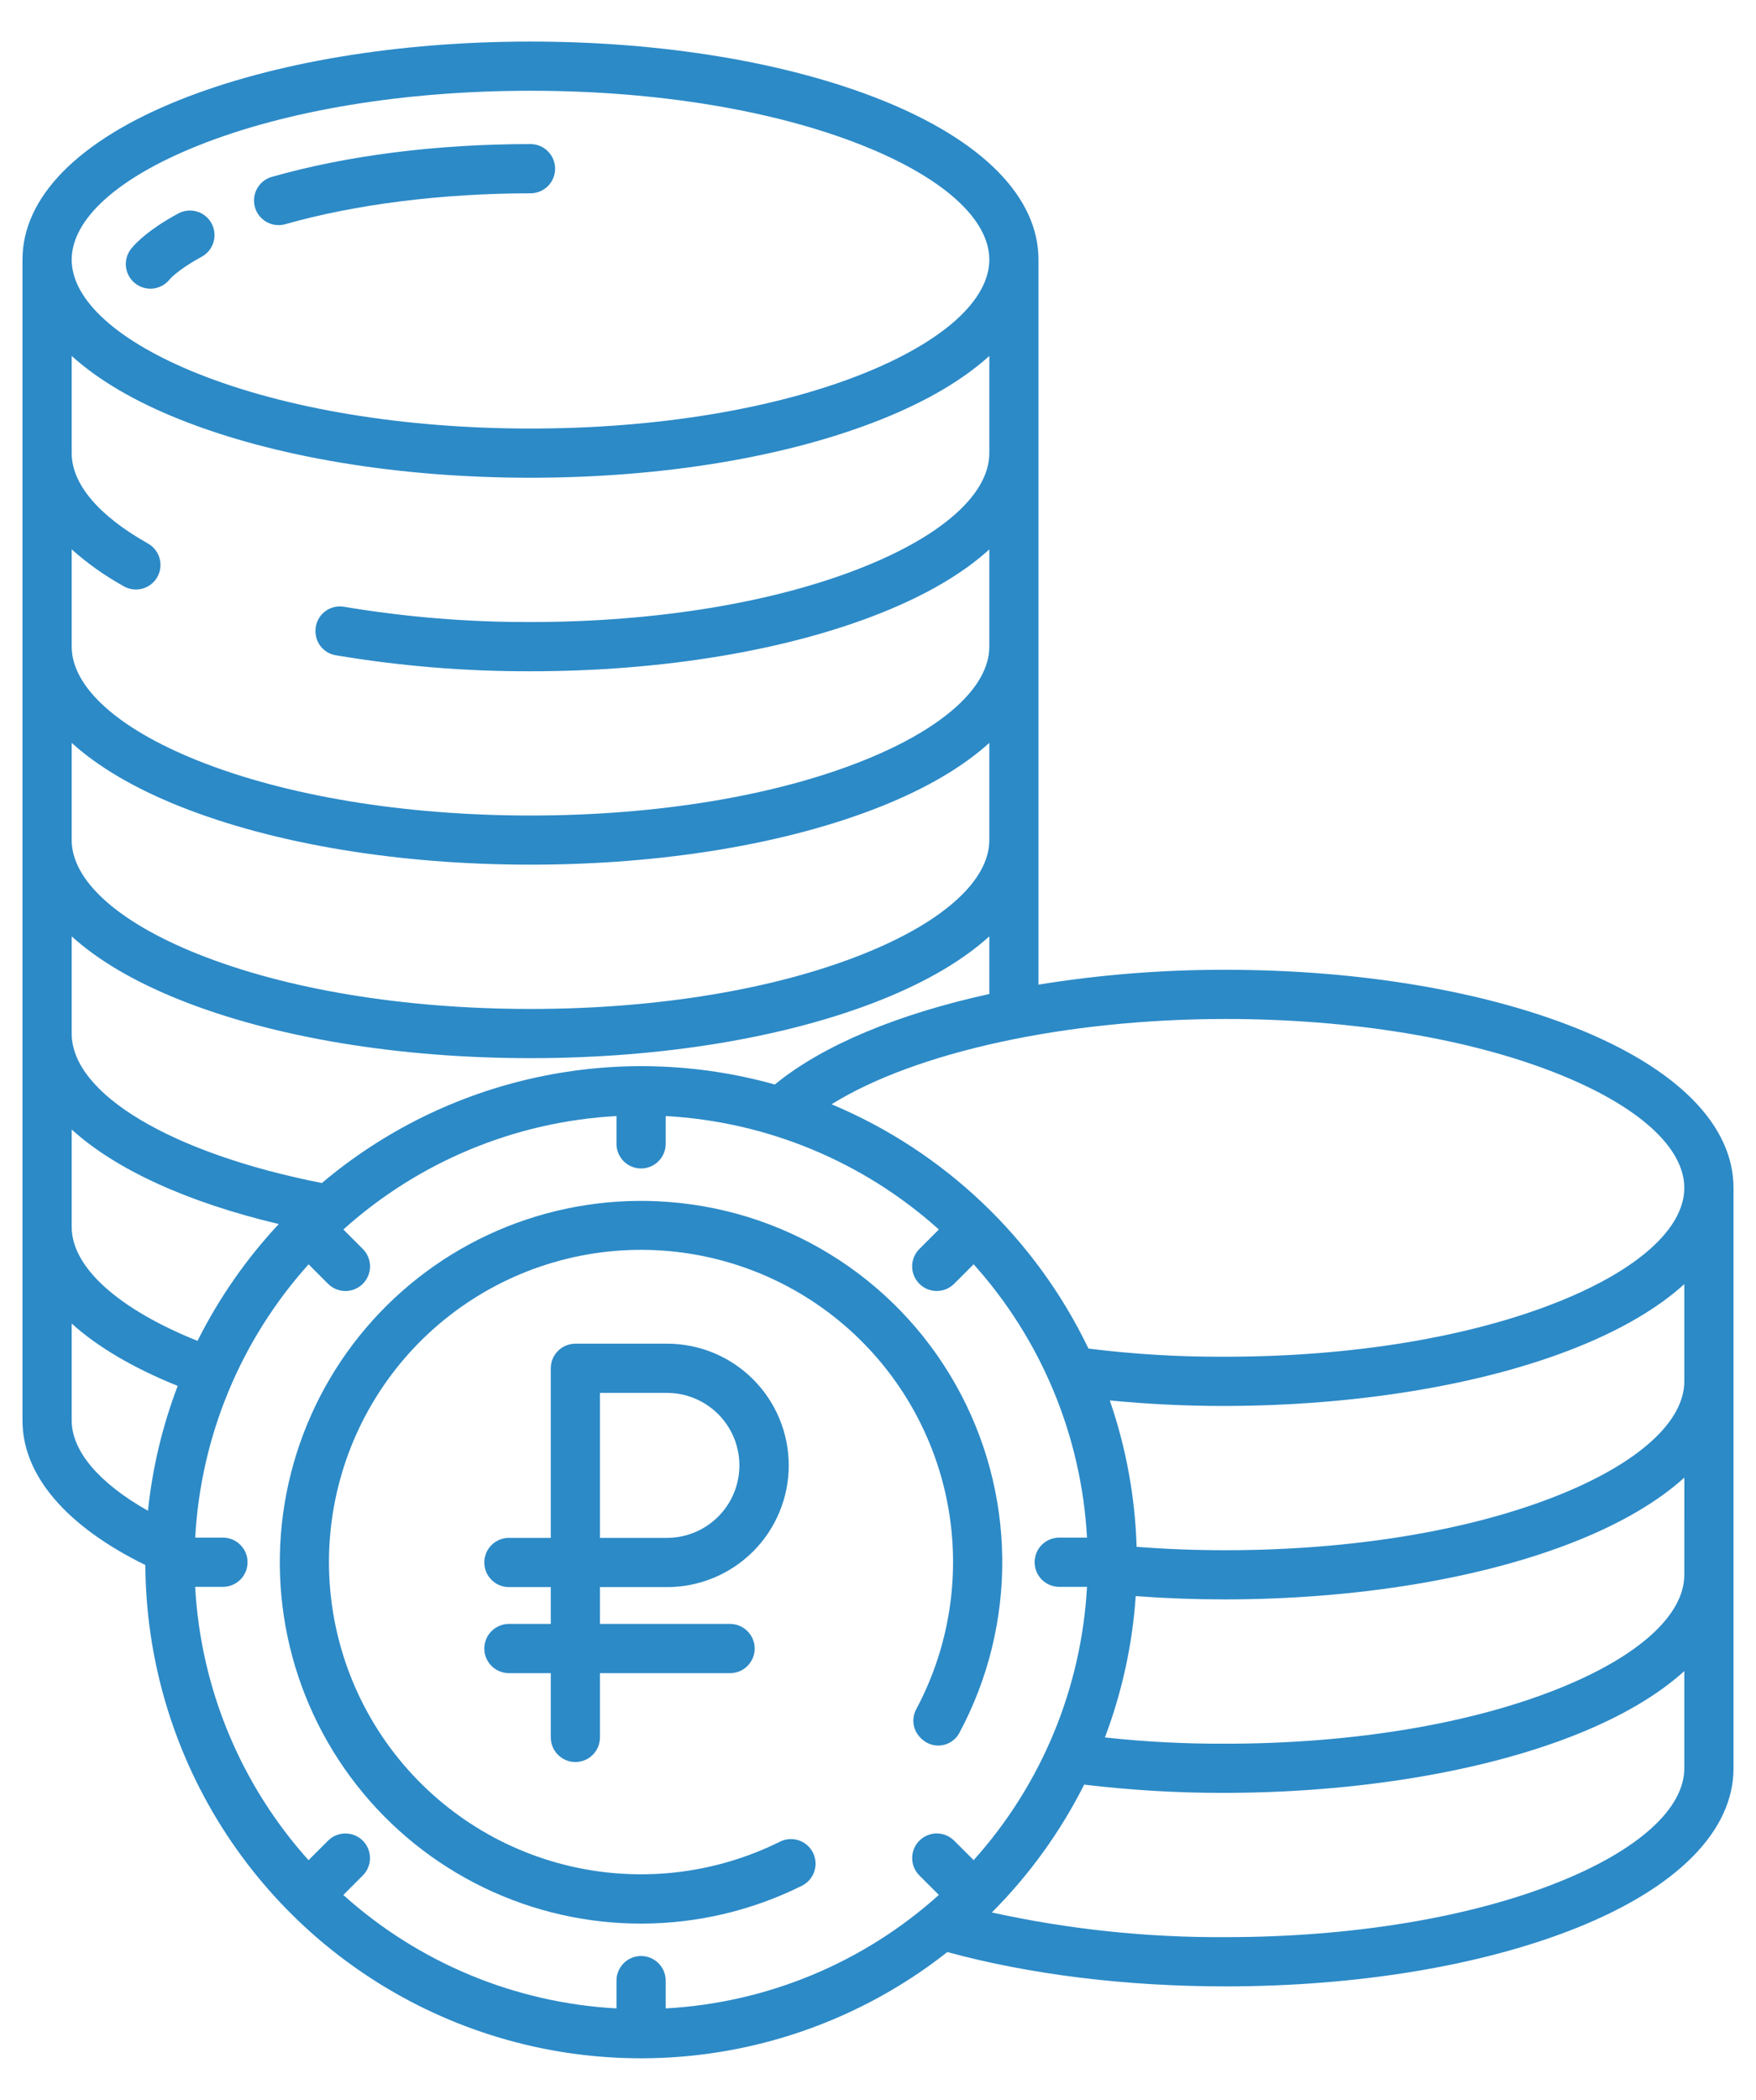
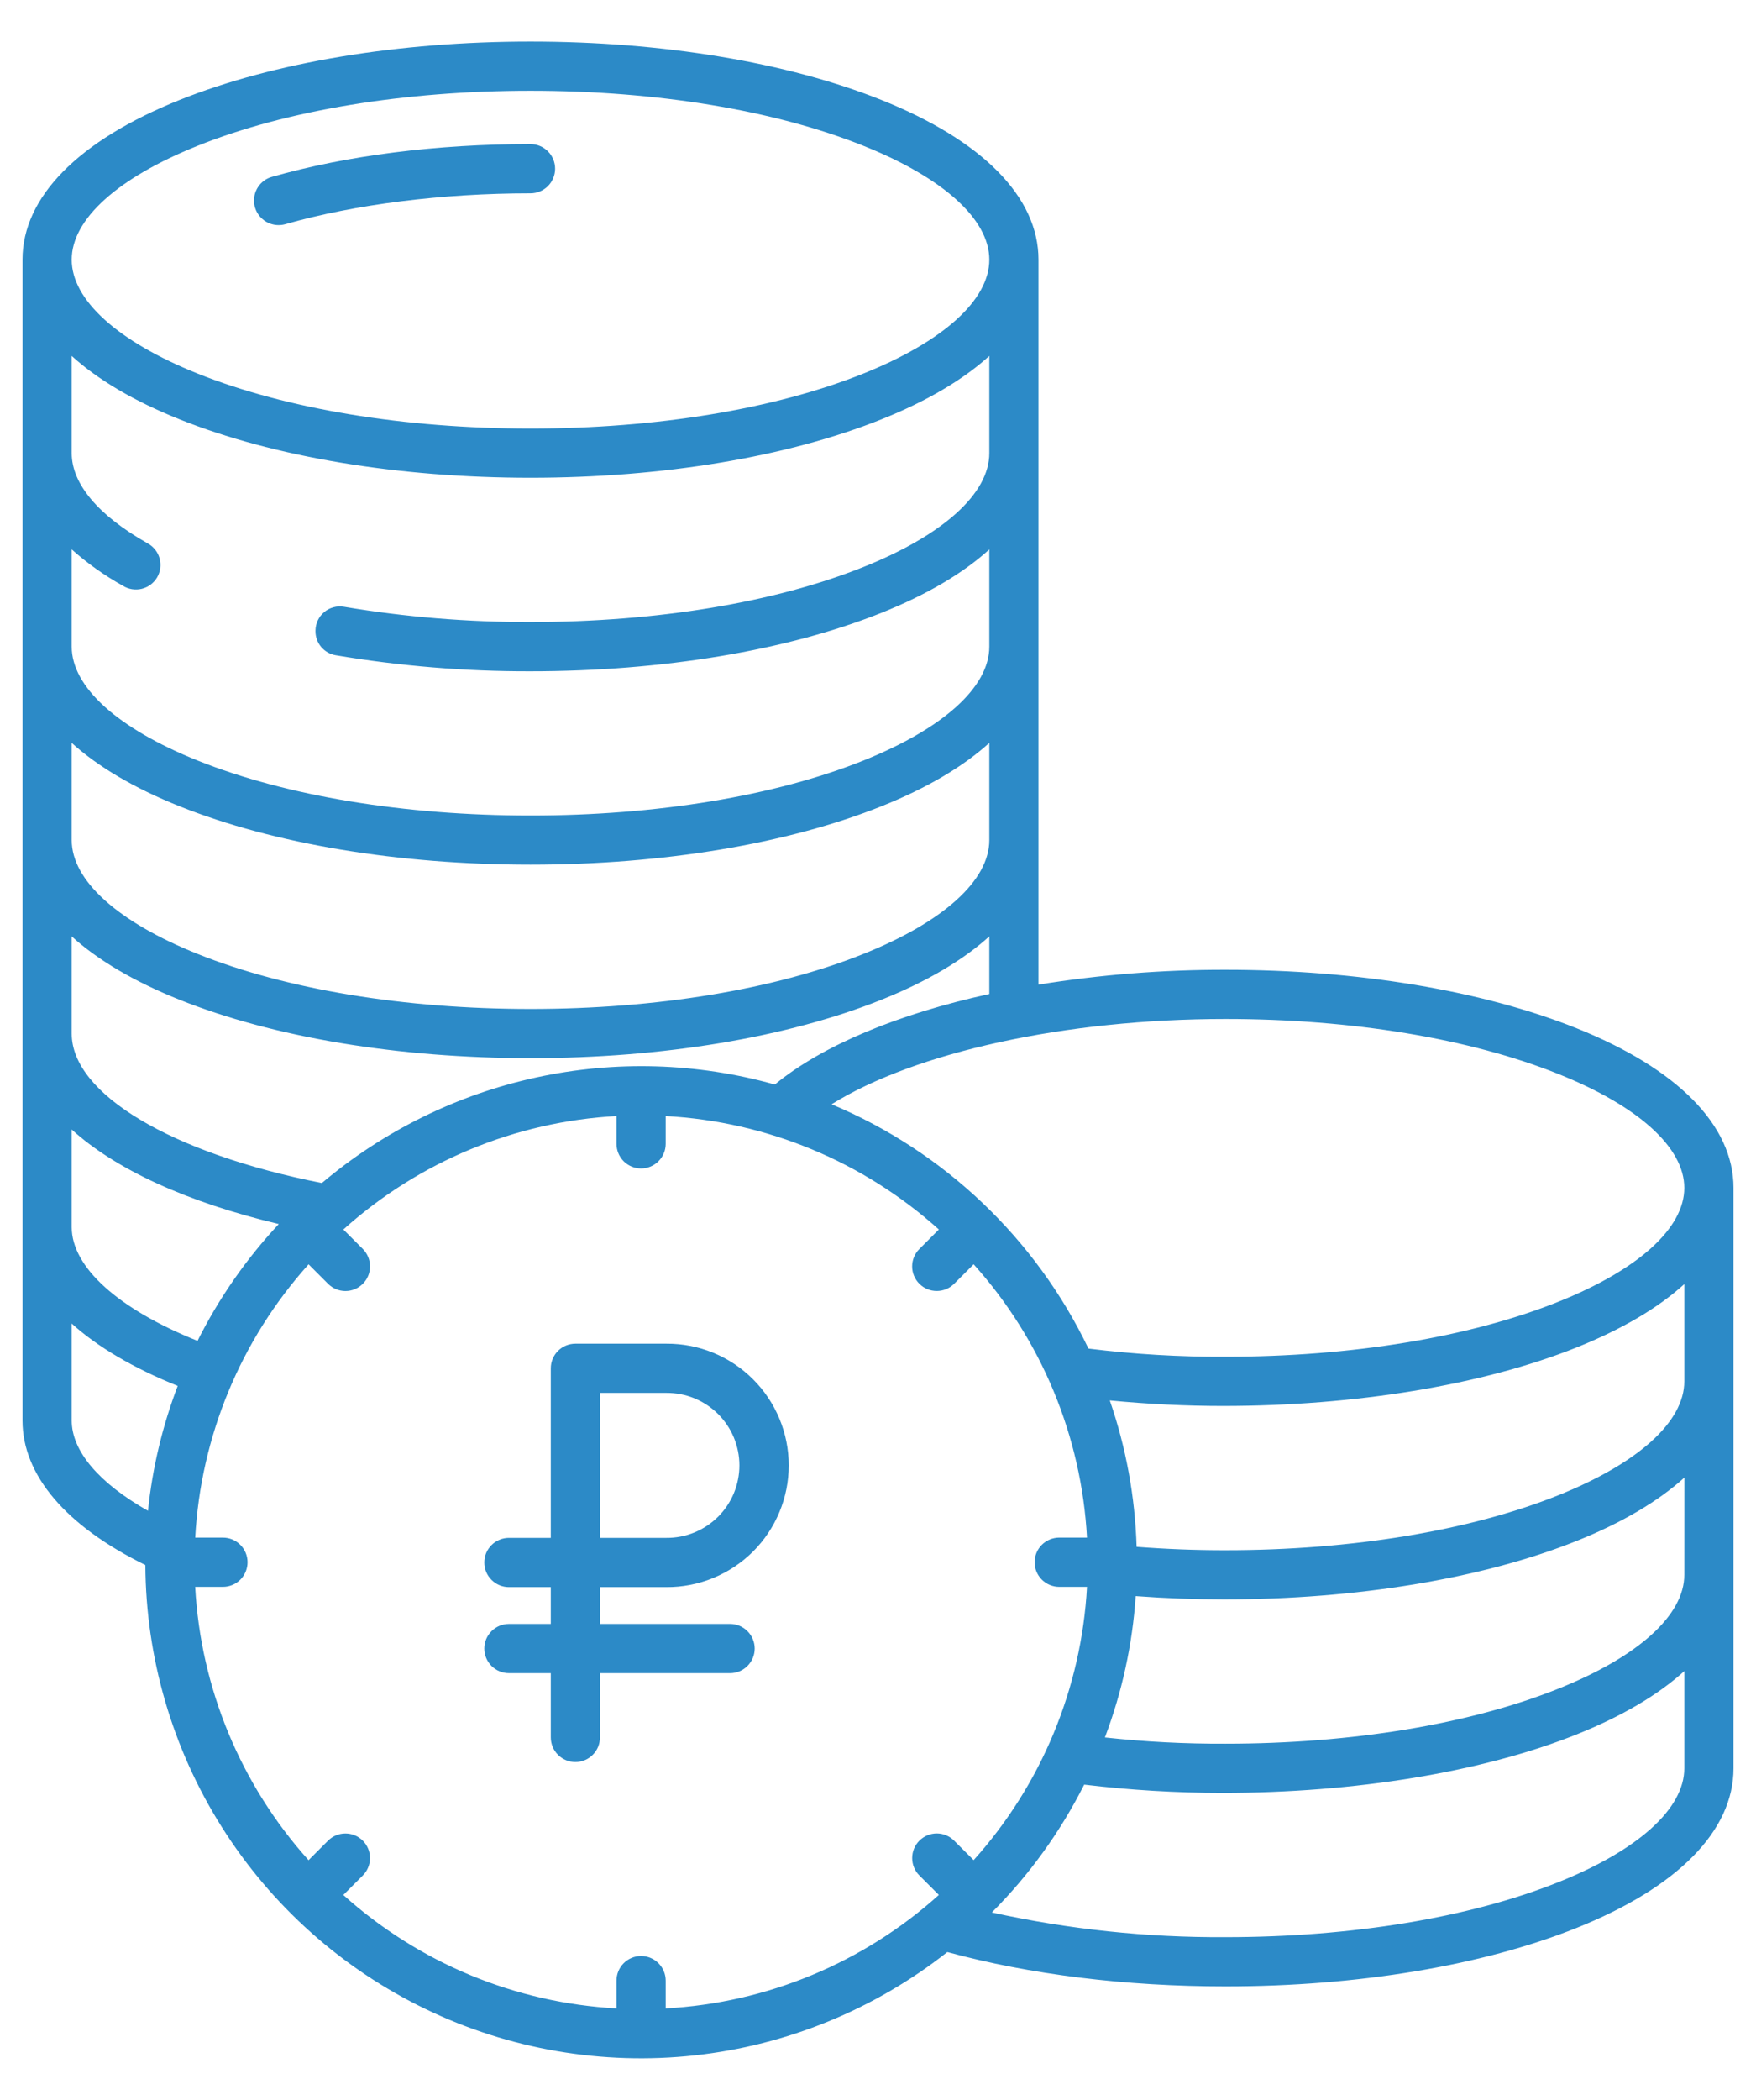
<svg xmlns="http://www.w3.org/2000/svg" width="41" height="49" viewBox="0 0 41 49" fill="none">
  <path d="M15.559 37.035C15.934 37.037 16.305 36.965 16.651 36.823C16.998 36.681 17.313 36.472 17.578 36.209C17.844 35.945 18.054 35.631 18.198 35.285C18.342 34.94 18.416 34.569 18.416 34.195C18.416 33.82 18.342 33.45 18.198 33.104C18.054 32.758 17.844 32.445 17.578 32.181C17.313 31.917 16.998 31.708 16.651 31.566C16.305 31.424 15.934 31.353 15.559 31.355H13.434C13.282 31.355 13.136 31.415 13.028 31.523C12.92 31.631 12.86 31.777 12.86 31.929V35.886H11.882C11.807 35.886 11.732 35.901 11.662 35.93C11.593 35.959 11.529 36.001 11.476 36.054C11.423 36.108 11.38 36.171 11.351 36.24C11.323 36.31 11.308 36.385 11.308 36.46C11.308 36.536 11.323 36.61 11.351 36.68C11.38 36.75 11.423 36.813 11.476 36.866C11.529 36.92 11.593 36.962 11.662 36.991C11.732 37.02 11.807 37.035 11.882 37.035H12.86V37.894H11.882C11.73 37.894 11.584 37.955 11.476 38.063C11.368 38.17 11.308 38.316 11.308 38.469C11.308 38.621 11.368 38.767 11.476 38.875C11.584 38.982 11.73 39.043 11.882 39.043H12.86V40.542C12.86 40.695 12.92 40.841 13.028 40.948C13.136 41.056 13.282 41.117 13.434 41.117C13.586 41.117 13.732 41.056 13.84 40.948C13.948 40.841 14.008 40.695 14.008 40.542V39.043H17.046C17.199 39.043 17.345 38.982 17.452 38.875C17.56 38.767 17.621 38.621 17.621 38.469C17.621 38.316 17.56 38.17 17.452 38.063C17.345 37.955 17.199 37.894 17.046 37.894H14.008V37.035H15.559ZM14.008 32.503H15.559C15.783 32.502 16.004 32.544 16.21 32.628C16.417 32.713 16.605 32.837 16.764 32.994C16.922 33.151 17.048 33.338 17.134 33.544C17.219 33.751 17.264 33.971 17.264 34.195C17.264 34.418 17.219 34.639 17.134 34.845C17.048 35.051 16.922 35.238 16.764 35.395C16.605 35.552 16.417 35.677 16.21 35.761C16.004 35.845 15.783 35.888 15.559 35.886H14.008V32.503Z" fill="#2C8AC7" />
-   <path d="M3.148 6.606C3.266 6.703 3.417 6.749 3.569 6.734C3.72 6.718 3.859 6.644 3.956 6.526C4.024 6.442 4.259 6.236 4.705 5.993C4.772 5.958 4.831 5.91 4.879 5.851C4.926 5.793 4.962 5.726 4.984 5.654C5.006 5.582 5.014 5.506 5.006 5.431C4.999 5.356 4.977 5.283 4.941 5.216C4.906 5.15 4.858 5.091 4.799 5.043C4.741 4.995 4.674 4.959 4.602 4.937C4.53 4.915 4.454 4.908 4.379 4.915C4.304 4.923 4.231 4.945 4.164 4.98L4.157 4.984C3.493 5.345 3.189 5.649 3.067 5.798C3.02 5.856 2.984 5.923 2.962 5.996C2.94 6.068 2.933 6.144 2.94 6.219C2.947 6.294 2.97 6.366 3.005 6.433C3.041 6.499 3.089 6.558 3.147 6.606L3.148 6.606Z" fill="#2C8AC7" />
  <path d="M6.505 5.253C6.558 5.253 6.611 5.246 6.663 5.231C8.294 4.767 10.327 4.511 12.386 4.511C12.539 4.511 12.685 4.45 12.793 4.343C12.9 4.235 12.961 4.089 12.961 3.937C12.961 3.784 12.9 3.638 12.793 3.531C12.685 3.423 12.539 3.362 12.386 3.362C10.193 3.362 8.104 3.627 6.348 4.127C6.215 4.164 6.1 4.249 6.024 4.365C5.948 4.481 5.917 4.621 5.936 4.758C5.955 4.896 6.023 5.021 6.128 5.112C6.232 5.203 6.366 5.253 6.505 5.253Z" fill="#2C8AC7" />
-   <path d="M15.363 28.032C14.076 27.971 12.792 28.206 11.61 28.718C10.428 29.231 9.379 30.008 8.544 30.989C7.709 31.97 7.11 33.13 6.793 34.379C6.475 35.628 6.449 36.933 6.714 38.194C6.98 39.454 7.531 40.638 8.325 41.652C9.12 42.667 10.136 43.486 11.296 44.047C12.456 44.608 13.729 44.895 15.018 44.887C16.306 44.879 17.576 44.576 18.729 44.001C18.811 43.959 18.882 43.898 18.936 43.822C18.99 43.747 19.024 43.66 19.037 43.568C19.05 43.477 19.04 43.383 19.009 43.296C18.978 43.209 18.927 43.131 18.859 43.068C18.772 42.988 18.663 42.937 18.546 42.92C18.429 42.904 18.31 42.924 18.205 42.978C16.648 43.75 14.867 43.94 13.183 43.515C11.498 43.089 10.021 42.076 9.018 40.657C8.015 39.239 7.552 37.509 7.712 35.779C7.872 34.049 8.646 32.433 9.892 31.223C11.139 30.013 12.777 29.288 14.511 29.179C16.245 29.071 17.961 29.585 19.349 30.63C20.737 31.675 21.706 33.182 22.081 34.878C22.456 36.574 22.212 38.349 21.394 39.882C21.335 39.991 21.313 40.116 21.332 40.239C21.352 40.362 21.411 40.475 21.502 40.56L21.527 40.584C21.59 40.642 21.665 40.685 21.747 40.709C21.828 40.734 21.915 40.739 21.999 40.725C22.083 40.711 22.163 40.678 22.232 40.628C22.302 40.578 22.359 40.514 22.399 40.438C23.073 39.183 23.417 37.778 23.401 36.354C23.384 34.929 23.007 33.533 22.304 32.294C21.602 31.055 20.597 30.014 19.383 29.269C18.169 28.523 16.786 28.098 15.363 28.032Z" fill="#2C8AC7" />
  <path d="M36.808 23.993C34.61 23.114 31.7 22.63 28.613 22.63C27.151 22.627 25.691 22.743 24.247 22.976V6.059C24.247 4.602 22.945 3.279 20.581 2.333C18.383 1.454 15.473 0.97 12.386 0.97C9.3 0.97 6.39 1.454 4.192 2.333C1.828 3.279 0.525 4.602 0.525 6.059V33.147C0.525 34.423 1.541 35.611 3.394 36.52C3.405 38.686 4.024 40.806 5.181 42.638C6.338 44.47 7.986 45.94 9.937 46.881C11.889 47.823 14.065 48.197 16.219 47.962C18.373 47.727 20.417 46.891 22.119 45.551C24.043 46.075 26.28 46.352 28.613 46.352C31.7 46.352 34.61 45.868 36.808 44.989C39.172 44.043 40.475 42.72 40.475 41.263V27.719C40.475 26.262 39.172 24.939 36.808 23.993ZM4.619 3.4C6.684 2.573 9.443 2.118 12.386 2.118C15.33 2.118 18.089 2.573 20.154 3.4C22.026 4.148 23.099 5.118 23.099 6.059C23.099 7 22.026 7.969 20.154 8.719C18.089 9.545 15.33 10 12.386 10C9.443 10 6.684 9.544 4.619 8.719C2.747 7.969 1.674 7 1.674 6.059C1.674 5.117 2.747 4.148 4.619 3.4ZM1.674 12.82C2.04 13.146 2.442 13.431 2.87 13.669C2.935 13.71 3.007 13.737 3.082 13.749C3.158 13.761 3.235 13.758 3.309 13.74C3.383 13.722 3.453 13.689 3.515 13.644C3.576 13.598 3.628 13.541 3.667 13.476C3.706 13.41 3.731 13.337 3.742 13.261C3.752 13.186 3.747 13.109 3.728 13.035C3.708 12.961 3.674 12.892 3.627 12.832C3.58 12.771 3.522 12.721 3.455 12.683C3.448 12.679 3.441 12.675 3.434 12.671C2.302 12.03 1.674 11.294 1.674 10.574V8.306C2.285 8.86 3.131 9.361 4.192 9.785C6.39 10.664 9.3 11.148 12.386 11.148C15.473 11.148 18.383 10.664 20.581 9.785C21.642 9.361 22.488 8.86 23.099 8.306V10.574C23.099 11.516 22.026 12.485 20.154 13.233C18.089 14.06 15.33 14.515 12.386 14.515C10.928 14.519 9.472 14.4 8.033 14.159C7.951 14.145 7.868 14.148 7.788 14.17C7.708 14.191 7.633 14.229 7.57 14.283C7.506 14.336 7.455 14.402 7.42 14.477C7.385 14.552 7.366 14.634 7.366 14.717V14.731C7.366 14.865 7.413 14.994 7.499 15.097C7.586 15.199 7.705 15.268 7.837 15.29C9.34 15.543 10.862 15.668 12.386 15.664C15.473 15.664 18.383 15.179 20.581 14.3C21.642 13.876 22.488 13.376 23.099 12.821V15.089C23.099 16.031 22.026 17 20.154 17.749C18.089 18.575 15.33 19.03 12.386 19.03C9.443 19.03 6.684 18.575 4.619 17.749C2.747 17 1.674 16.031 1.674 15.088V12.82ZM1.674 17.335C2.285 17.889 3.131 18.39 4.192 18.814C6.39 19.693 9.3 20.177 12.386 20.177C15.473 20.177 18.383 19.693 20.581 18.814C21.642 18.39 22.488 17.889 23.099 17.335V19.603C23.099 20.545 22.026 21.514 20.154 22.262C18.089 23.089 15.33 23.544 12.386 23.544C9.443 23.544 6.684 23.089 4.619 22.262C2.747 21.514 1.674 20.544 1.674 19.603V17.335ZM1.674 21.85C2.285 22.404 3.131 22.904 4.192 23.329C6.39 24.208 9.3 24.692 12.386 24.692C15.473 24.692 18.383 24.208 20.581 23.329C21.642 22.904 22.488 22.404 23.099 21.85V23.195C20.973 23.66 19.207 24.39 18.091 25.307C16.274 24.798 14.361 24.742 12.517 25.143C10.674 25.543 8.956 26.389 7.515 27.606C4.009 26.915 1.674 25.528 1.674 24.118V21.85ZM1.674 26.357C2.695 27.284 4.359 28.053 6.509 28.563C5.749 29.376 5.11 30.294 4.612 31.289C2.762 30.547 1.674 29.571 1.674 28.633V26.357ZM3.455 35.254C2.314 34.609 1.674 33.862 1.674 33.147V30.885C2.277 31.429 3.108 31.92 4.149 32.34C3.792 33.277 3.558 34.257 3.455 35.254ZM22.278 42.952C22.17 42.844 22.024 42.783 21.872 42.783C21.72 42.783 21.574 42.844 21.466 42.952C21.358 43.059 21.298 43.205 21.298 43.358C21.298 43.51 21.358 43.656 21.466 43.764L21.921 44.218C20.159 45.803 17.908 46.737 15.543 46.866V46.217C15.543 46.065 15.482 45.919 15.374 45.811C15.267 45.704 15.121 45.643 14.968 45.643C14.816 45.643 14.67 45.704 14.562 45.811C14.455 45.919 14.394 46.065 14.394 46.217V46.866C12.028 46.737 9.778 45.803 8.016 44.219L8.471 43.764C8.579 43.656 8.639 43.51 8.639 43.358C8.639 43.206 8.579 43.06 8.471 42.952C8.363 42.844 8.217 42.784 8.065 42.784C7.913 42.784 7.767 42.844 7.659 42.952L7.204 43.407C5.62 41.645 4.686 39.395 4.557 37.029H5.206C5.358 37.029 5.504 36.968 5.612 36.861C5.719 36.753 5.78 36.607 5.78 36.455C5.78 36.302 5.719 36.156 5.612 36.049C5.504 35.941 5.358 35.88 5.206 35.88H4.558C4.687 33.515 5.621 31.264 7.205 29.503L7.659 29.957C7.767 30.065 7.913 30.126 8.065 30.126C8.218 30.126 8.364 30.065 8.472 29.957C8.579 29.85 8.64 29.704 8.64 29.552C8.64 29.399 8.579 29.253 8.472 29.145L8.017 28.69C9.778 27.107 12.029 26.172 14.394 26.043V26.692C14.394 26.844 14.455 26.99 14.562 27.098C14.67 27.205 14.816 27.266 14.968 27.266C15.121 27.266 15.267 27.205 15.374 27.098C15.482 26.99 15.543 26.844 15.543 26.692V26.043C17.908 26.172 20.159 27.106 21.921 28.69L21.466 29.145C21.412 29.198 21.37 29.262 21.341 29.331C21.312 29.401 21.297 29.476 21.297 29.551C21.297 29.627 21.312 29.701 21.341 29.771C21.37 29.84 21.412 29.904 21.466 29.957C21.519 30.01 21.582 30.053 21.652 30.082C21.722 30.11 21.796 30.125 21.872 30.125C21.947 30.125 22.022 30.11 22.091 30.082C22.161 30.053 22.224 30.01 22.278 29.957L22.733 29.502C24.317 31.264 25.25 33.514 25.38 35.88H24.731C24.579 35.88 24.433 35.941 24.325 36.048C24.217 36.156 24.157 36.302 24.157 36.454C24.157 36.607 24.217 36.753 24.325 36.86C24.433 36.968 24.579 37.029 24.731 37.029H25.38C25.25 39.394 24.317 41.645 22.733 43.406L22.278 42.952ZM39.326 41.263C39.326 42.204 38.253 43.174 36.381 43.922C34.316 44.748 31.557 45.203 28.613 45.203C26.779 45.214 24.95 45.021 23.158 44.627C24.031 43.754 24.758 42.746 25.314 41.644C26.386 41.772 27.465 41.837 28.545 41.837C31.631 41.837 34.61 41.353 36.808 40.474C37.869 40.05 38.715 39.549 39.326 38.995V41.263ZM39.326 36.748C39.326 37.69 38.253 38.659 36.381 39.407C34.316 40.234 31.557 40.689 28.61 40.689C27.671 40.693 26.732 40.645 25.798 40.543C26.198 39.485 26.441 38.374 26.517 37.245C27.202 37.296 27.903 37.322 28.578 37.322C31.664 37.322 34.61 36.838 36.808 35.959C37.869 35.534 38.715 35.034 39.327 34.48L39.326 36.748ZM39.326 32.233C39.326 33.175 38.253 34.144 36.381 34.893C34.316 35.719 31.557 36.174 28.612 36.174C27.923 36.175 27.228 36.148 26.538 36.095C26.503 34.931 26.292 33.779 25.912 32.679C26.79 32.764 27.689 32.808 28.549 32.808C31.635 32.808 34.61 32.323 36.808 31.444C37.868 31.02 38.715 30.52 39.326 29.965L39.326 32.233ZM36.381 30.378C34.316 31.204 31.557 31.659 28.61 31.659C27.542 31.665 26.474 31.601 25.414 31.469C24.18 28.899 22.046 26.87 19.416 25.768C21.365 24.556 24.868 23.778 28.614 23.778C31.557 23.778 34.316 24.233 36.382 25.06C38.253 25.808 39.326 26.777 39.326 27.719C39.326 28.66 38.253 29.63 36.381 30.378Z" fill="#2C8AC7" />
</svg>